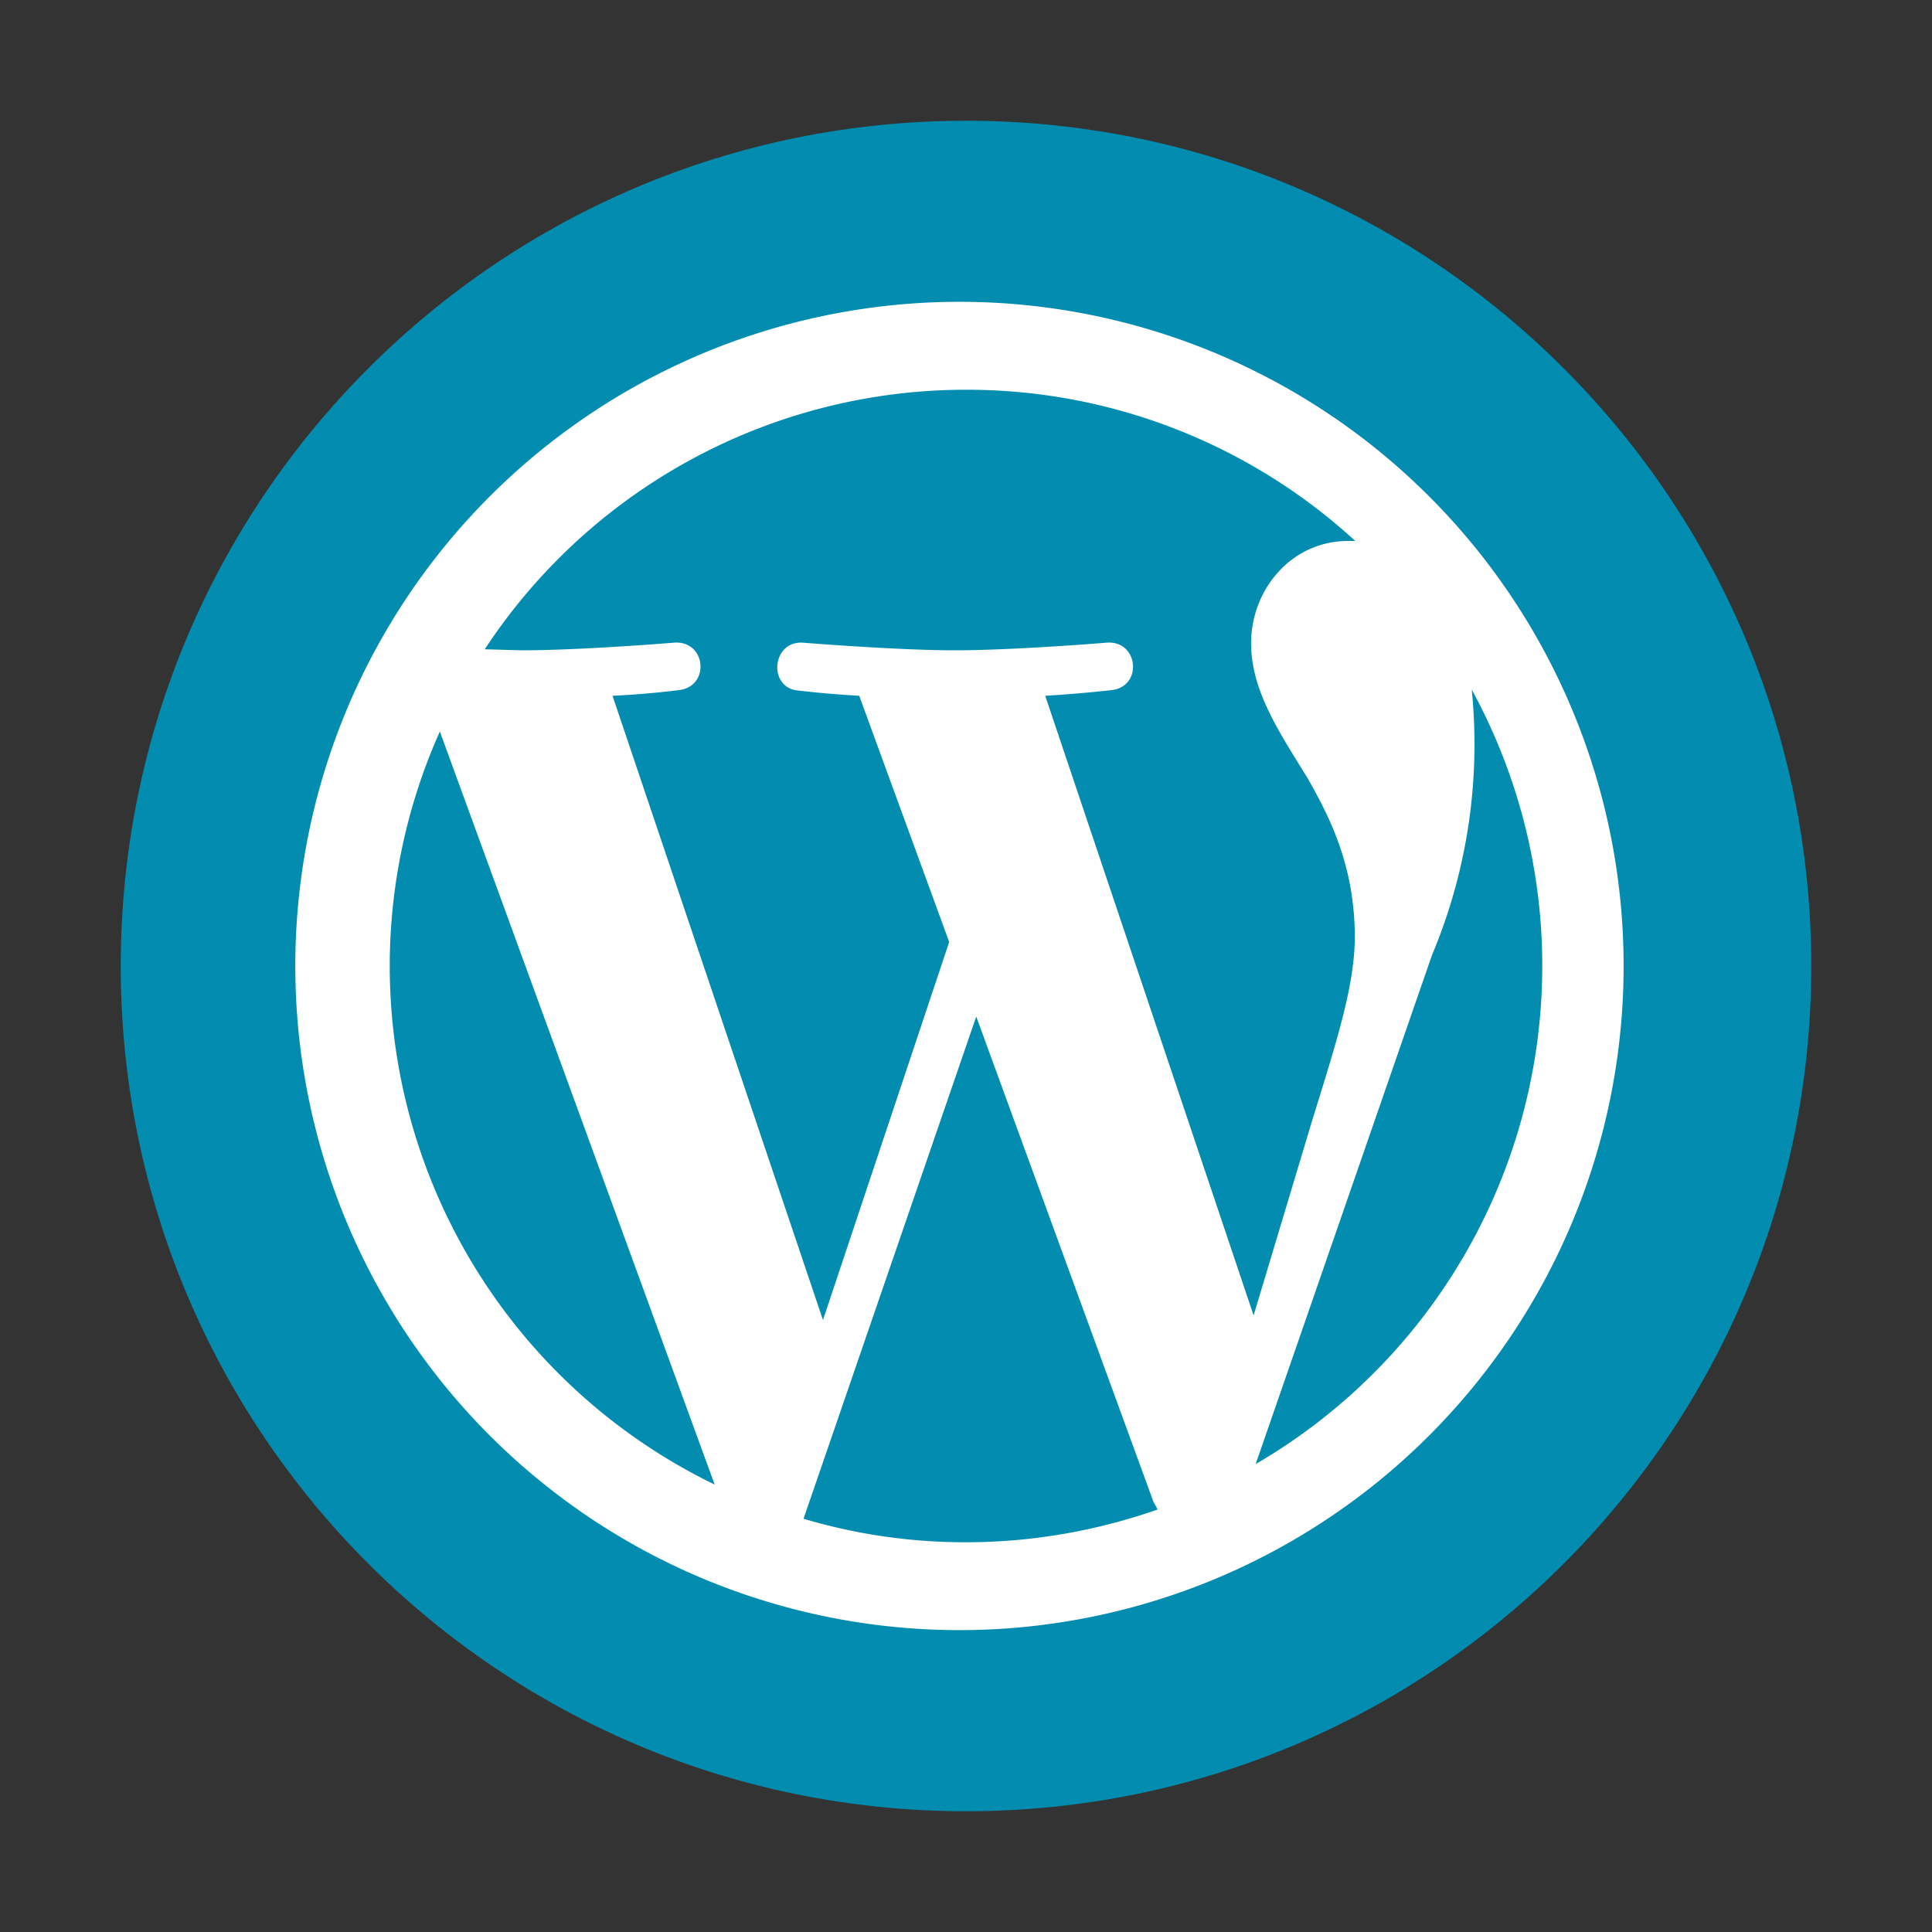
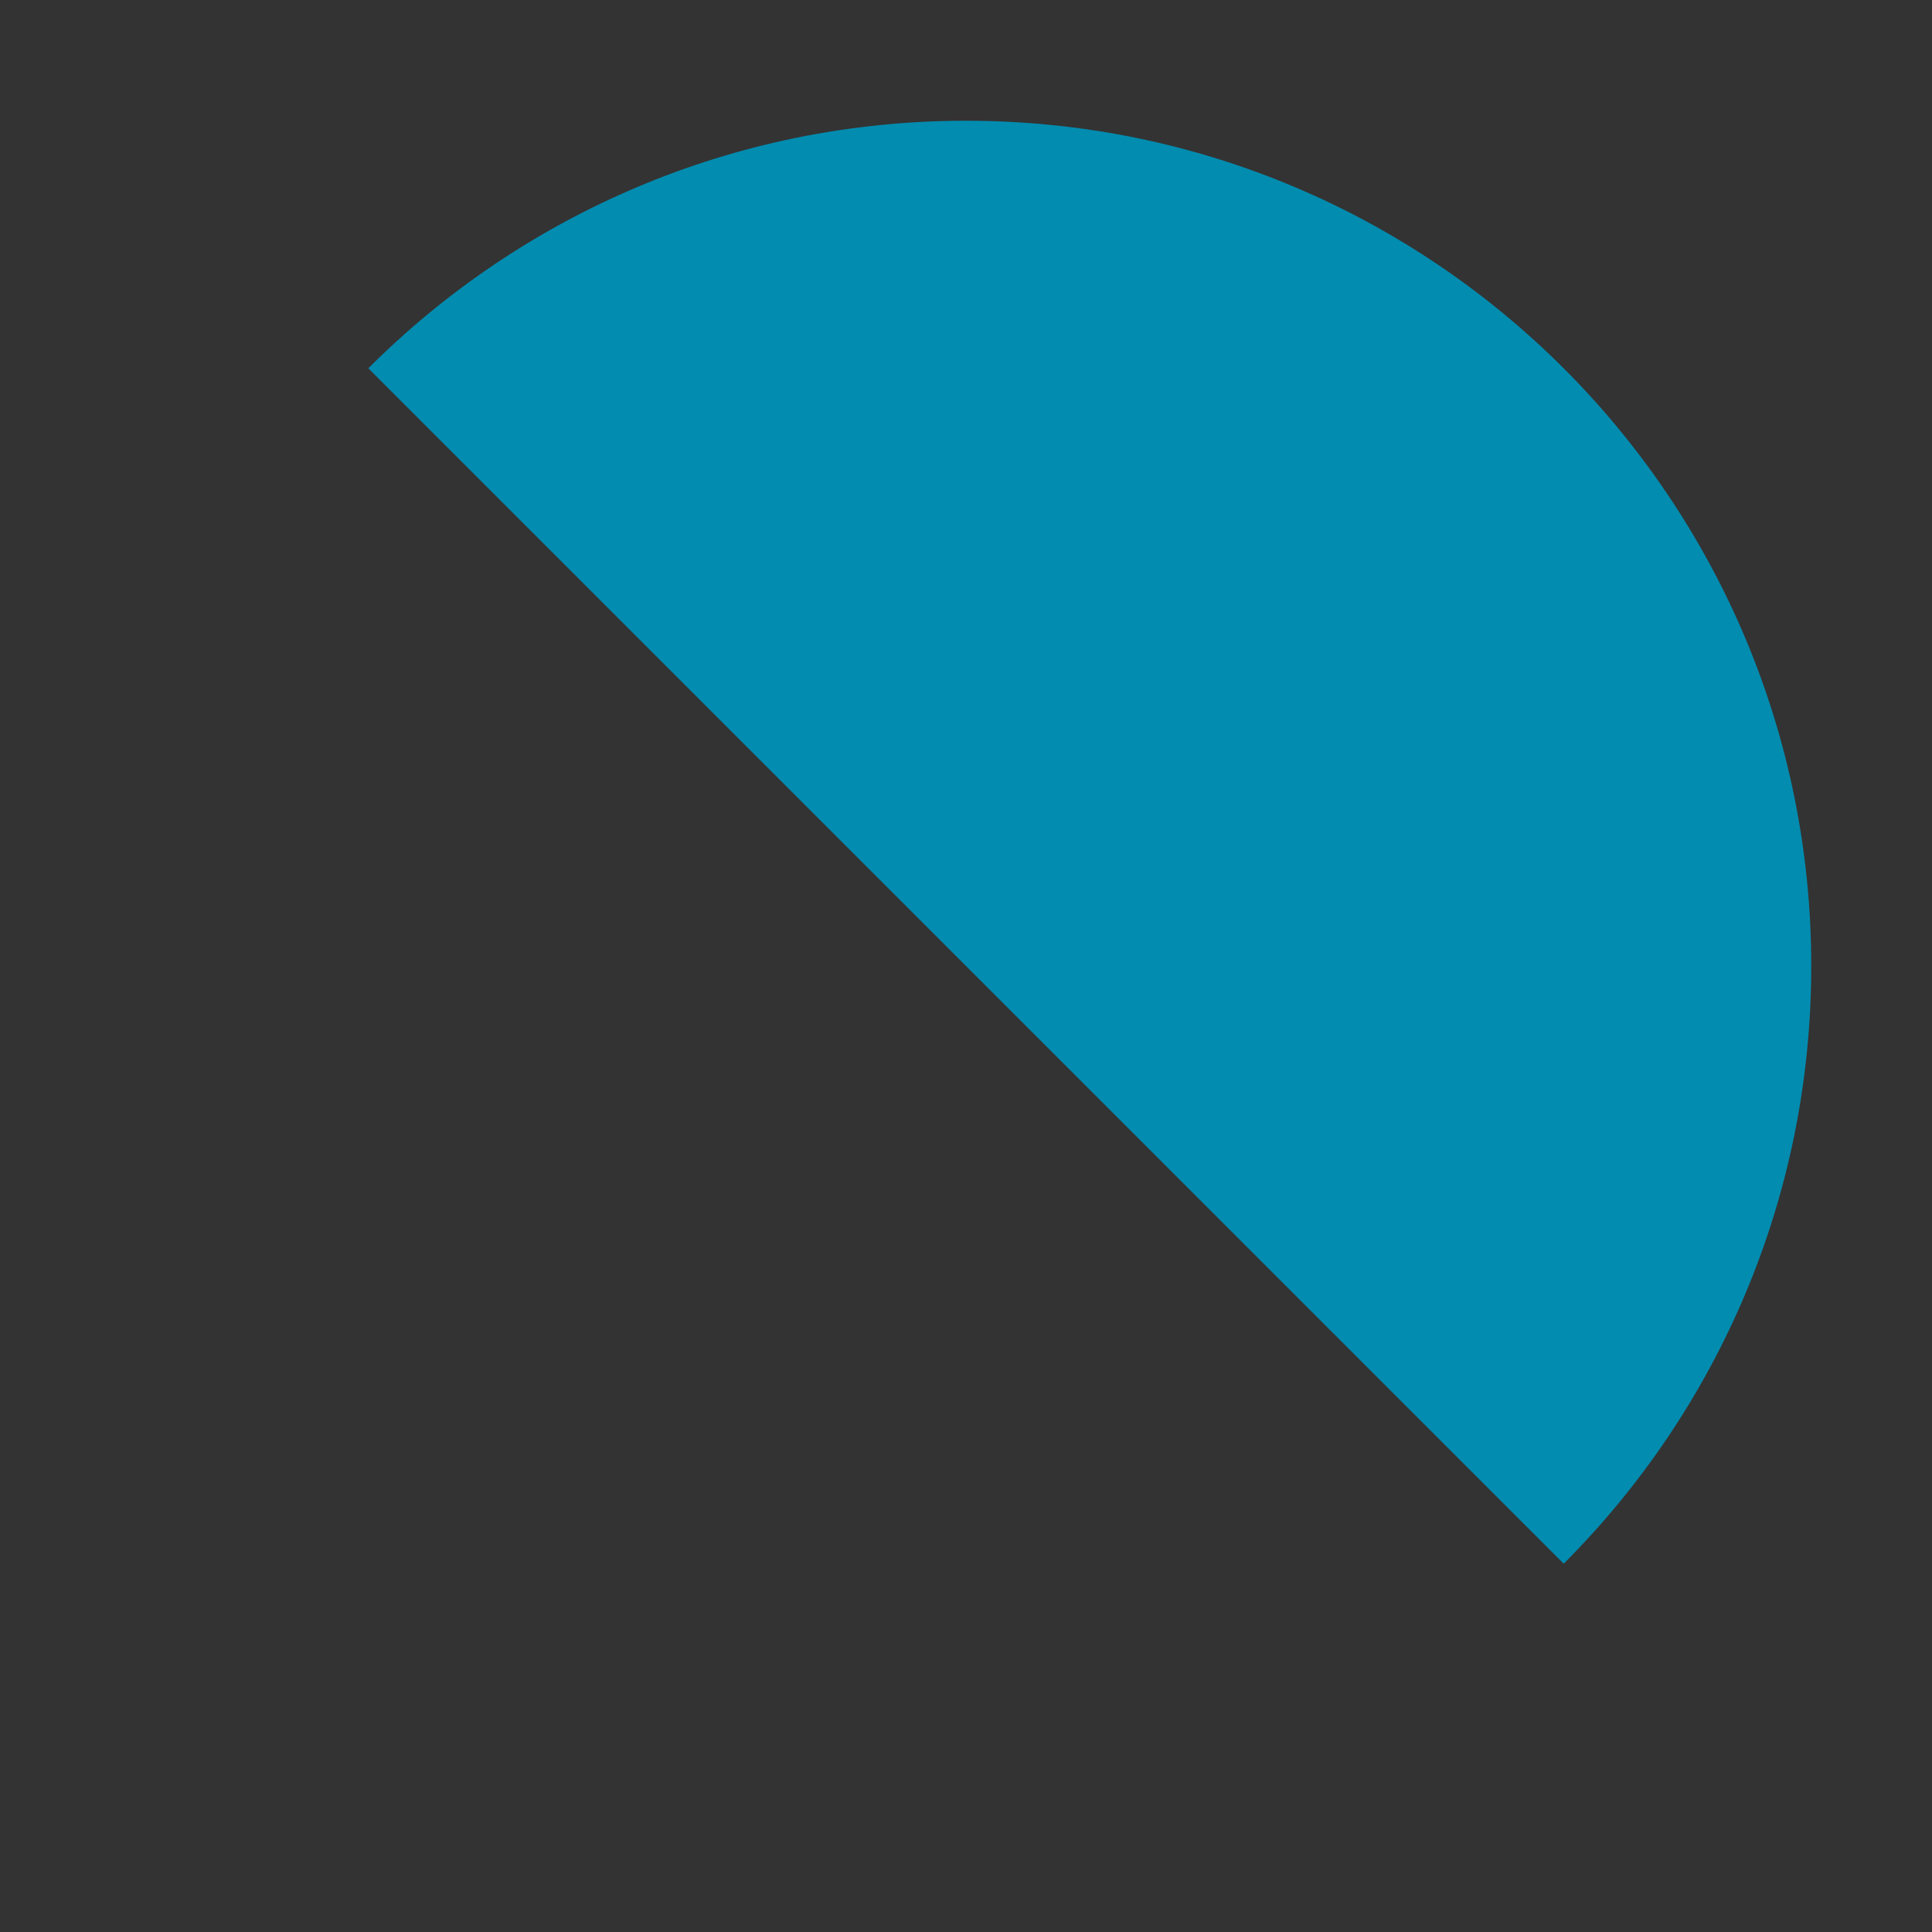
<svg xmlns="http://www.w3.org/2000/svg" width="30" height="30" fill="none">
  <rect width="100%" height="100%" fill="#333333" stroke="none" />
  <g clip-path="url(#a)">
    <path fill="#028CB0" d="M15 28.125c7.249 0 13.125-5.876 13.125-13.125S22.249 1.875 15 1.875 1.875 7.751 1.875 15 7.751 28.125 15 28.125Z" />
-     <path fill="#fff" d="M6.052 15a8.95 8.95 0 0 0 5.045 8.052L6.83 11.359A8.917 8.917 0 0 0 6.052 15ZM15 23.948c1.04 0 2.039-.182 2.975-.508l-.064-.119-2.752-7.536-2.682 7.798a8.779 8.779 0 0 0 2.523.365Zm1.23-13.144 3.236 9.622.896-2.983c.381-1.237.675-2.126.675-2.895 0-1.11-.397-1.872-.73-2.46-.46-.745-.88-1.372-.88-2.101 0-.825.618-1.587 1.507-1.587h.11A8.916 8.916 0 0 0 15 6.052a8.94 8.94 0 0 0-7.473 4.03l.572.016c.936 0 2.38-.12 2.38-.12.491-.023.547.683.063.738 0 0-.484.064-1.031.088l3.268 9.693 1.96-5.87-1.397-3.823a16.03 16.03 0 0 1-.936-.08c-.484-.031-.428-.77.055-.745 0 0 1.476.119 2.357.119.936 0 2.38-.12 2.38-.12.483-.023.547.683.063.738 0 0-.484.056-1.031.088Zm3.268 11.93a8.949 8.949 0 0 0 3.355-12.026 8.448 8.448 0 0 1-.618 4.125l-2.737 7.901ZM15 25.312a10.313 10.313 0 1 1 0-20.625 10.313 10.313 0 0 1 0 20.625Z" />
  </g>
  <defs>
    <clipPath id="a">
-       <path fill="#fff" d="M0 0h30v30H0z" />
+       <path fill="#fff" d="M0 0h30v30z" />
    </clipPath>
  </defs>
</svg>